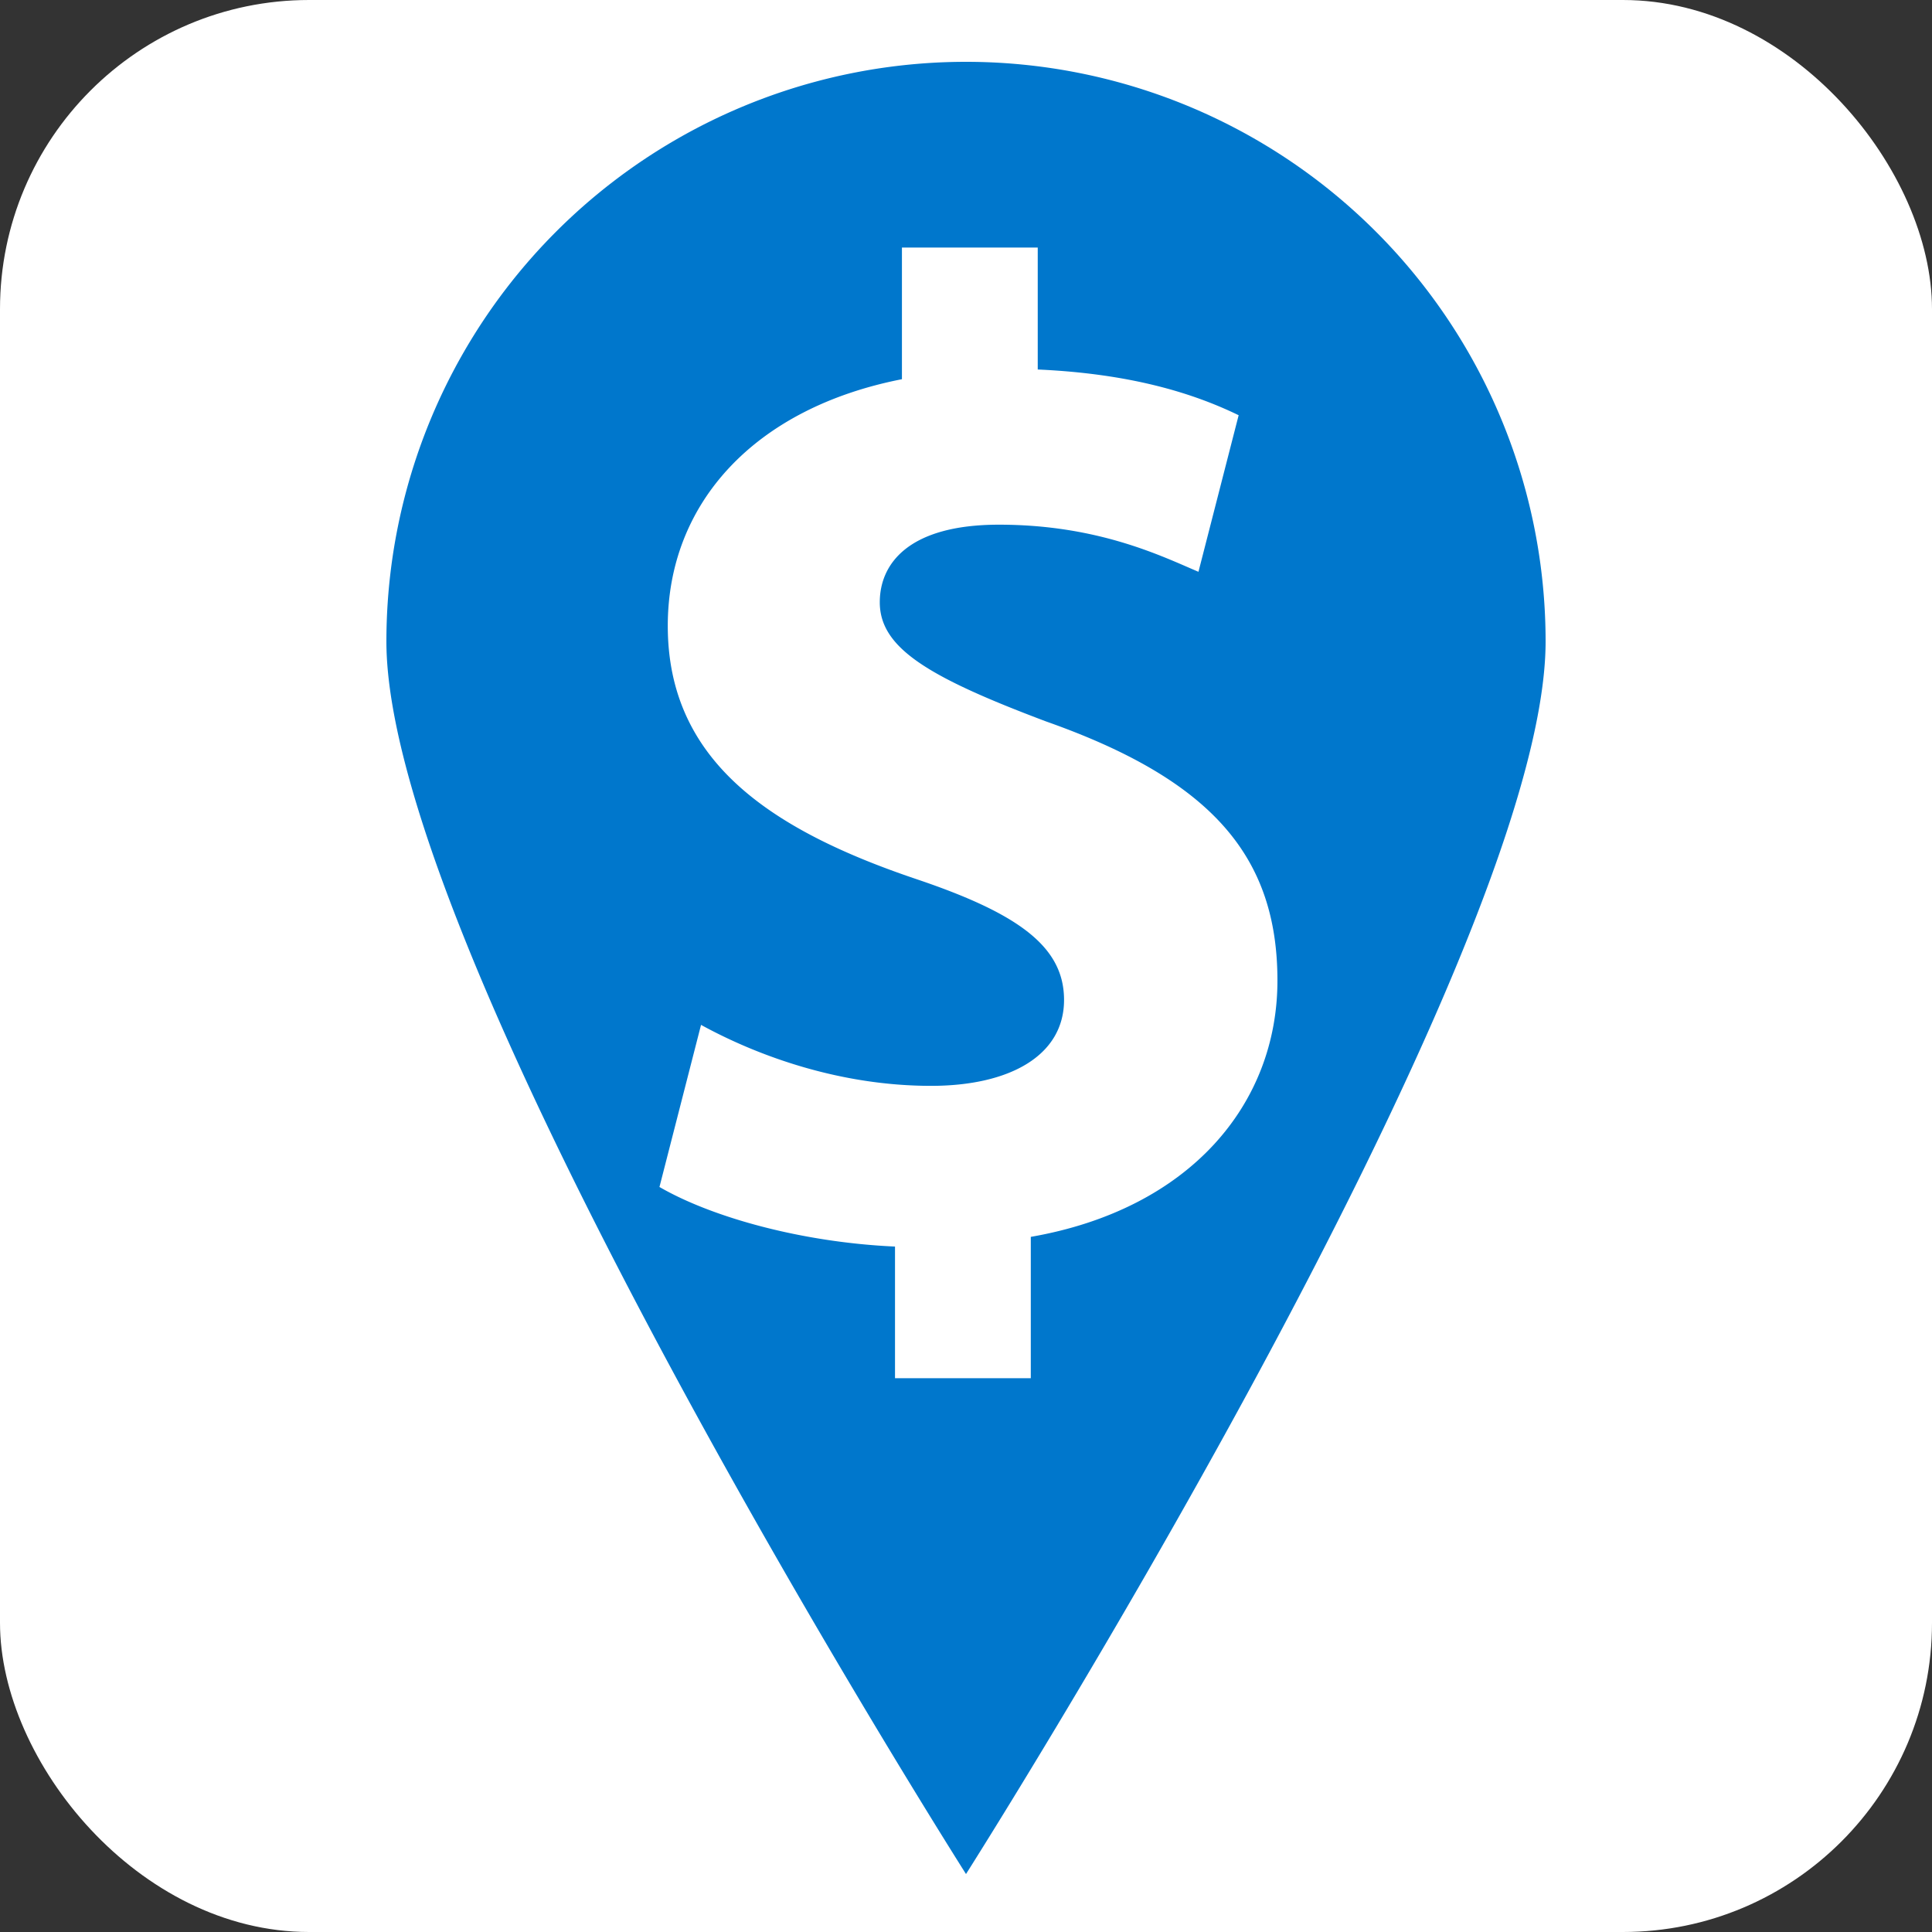
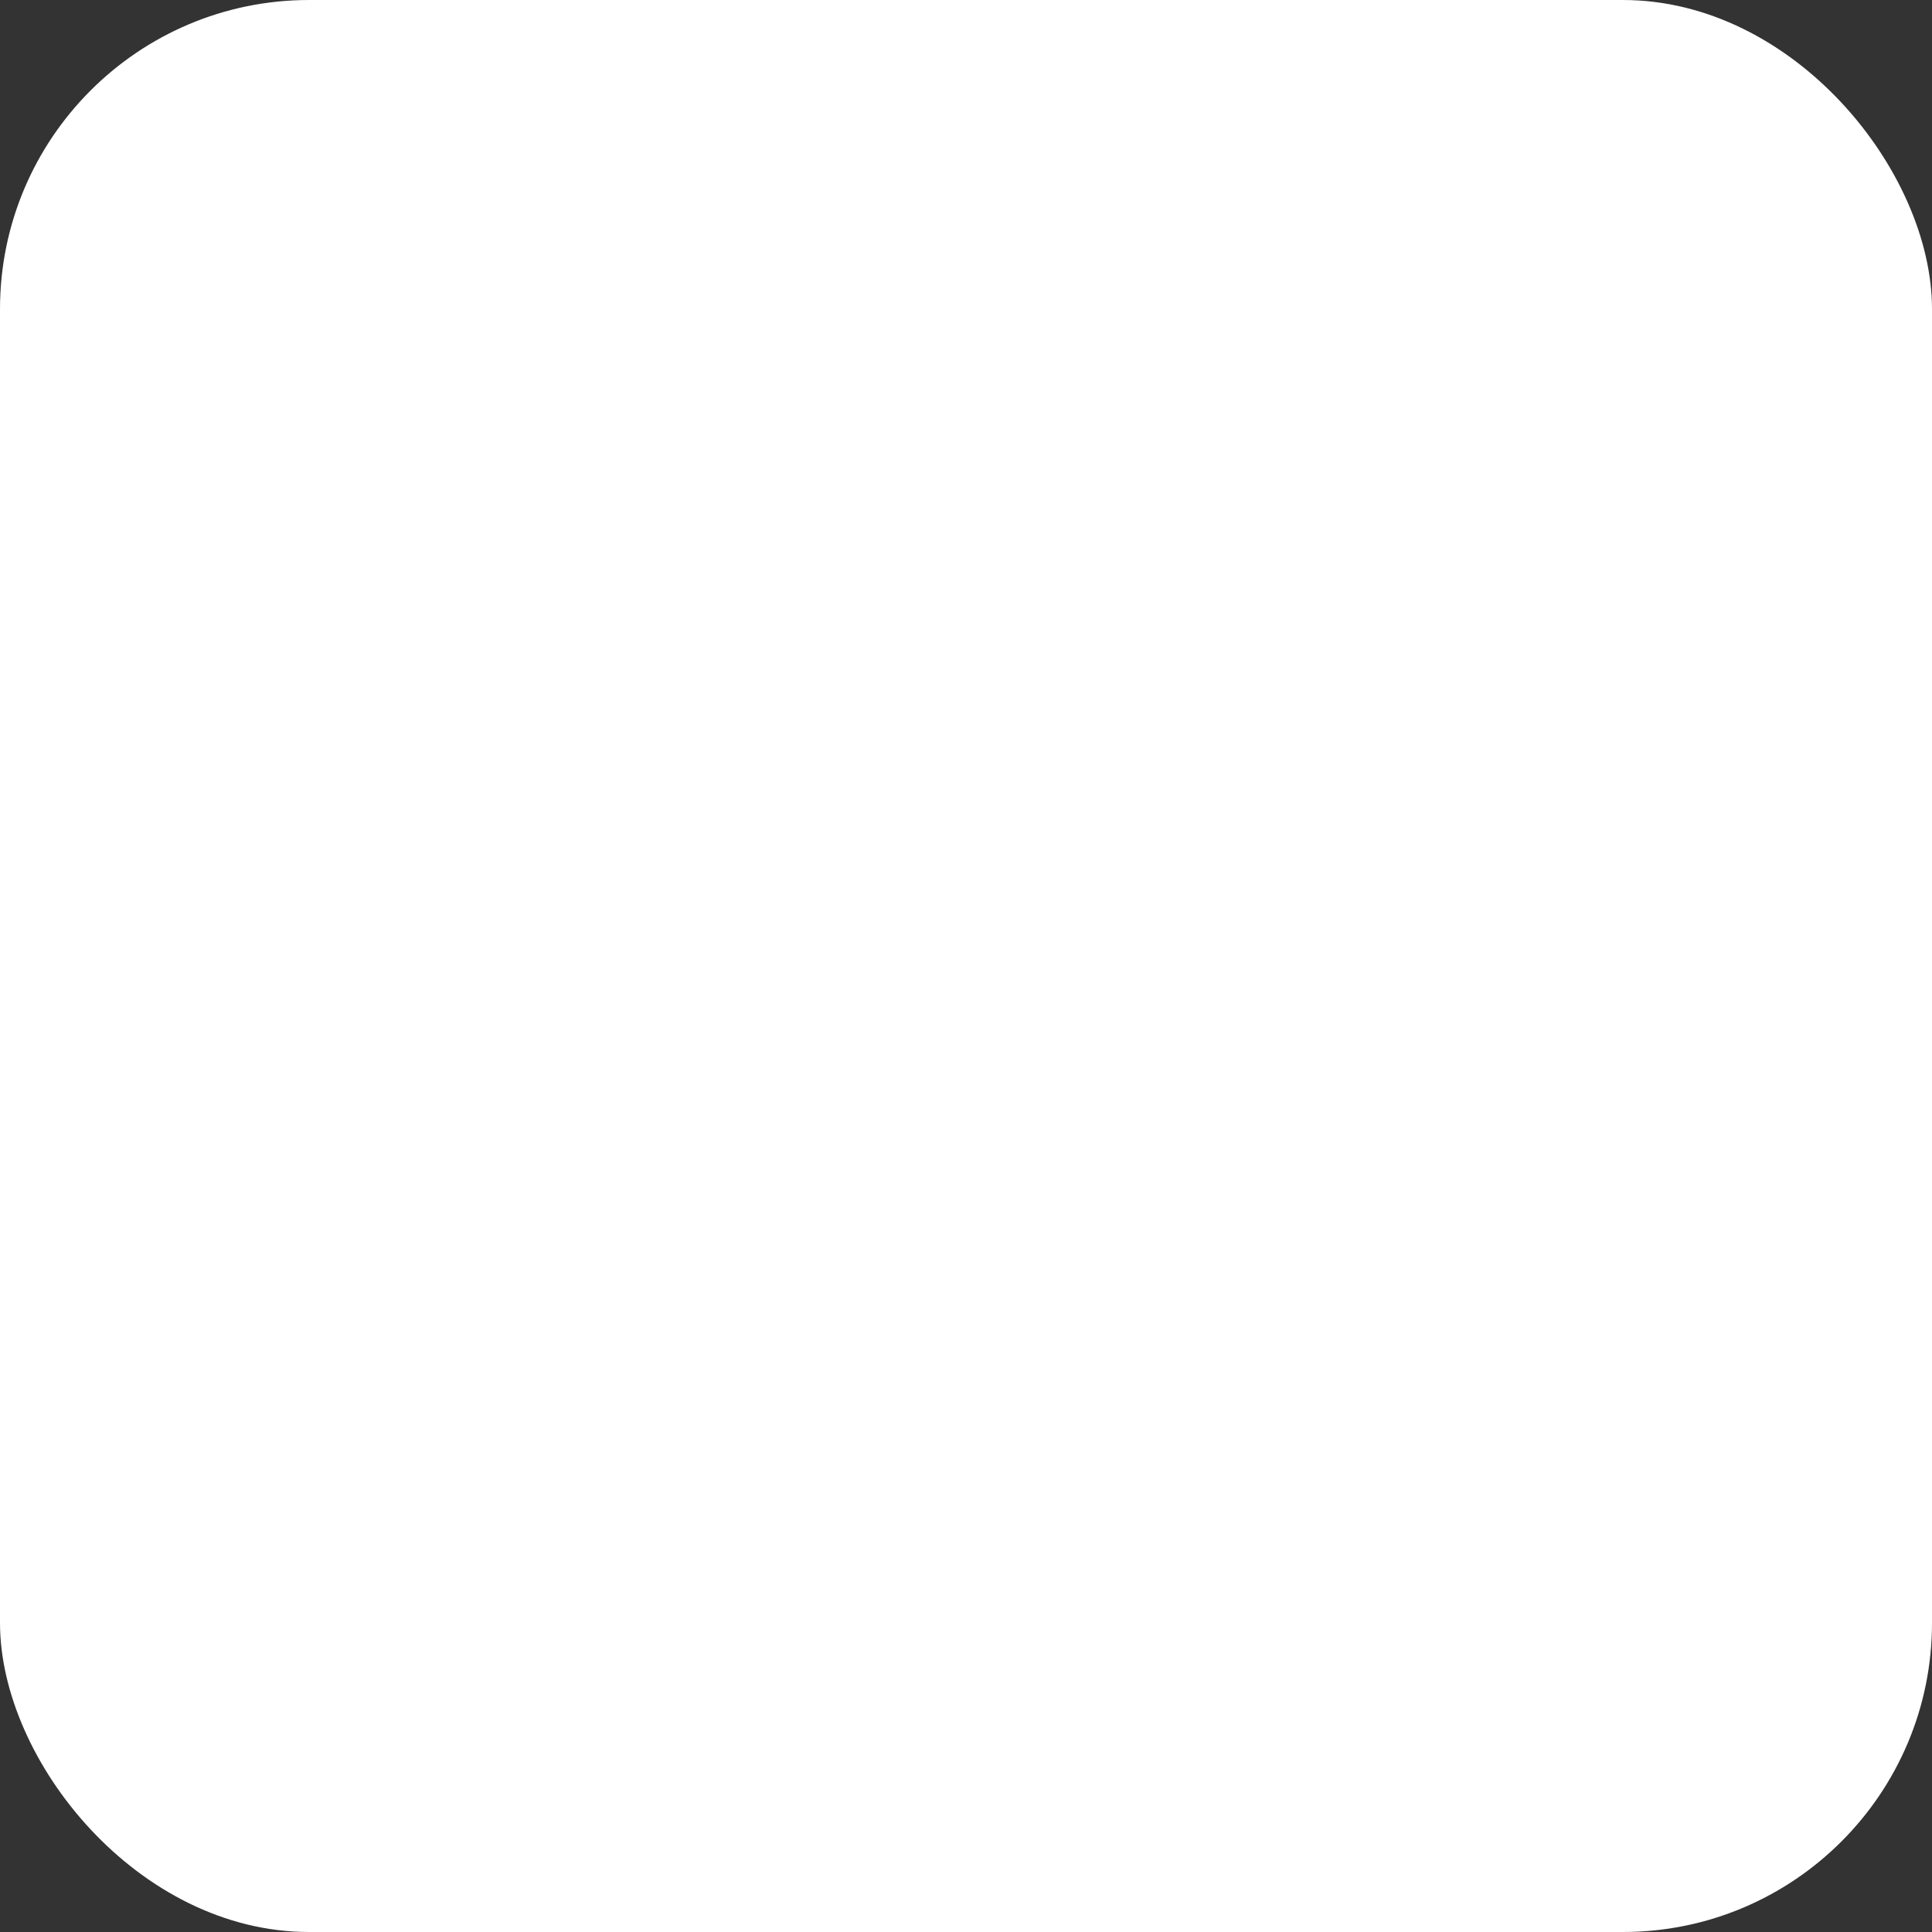
<svg xmlns="http://www.w3.org/2000/svg" width="500" height="500" viewBox="0 0 500 500">
  <rect x="0" y="0" width="500" height="500" fill="#333333" stroke="none" />
  <defs>
    <style>
      .cls-1 {
        fill: #fff;
      }

      .cls-2 {
        fill: #07c;
        fill-rule: evenodd;
      }
    </style>
  </defs>
  <rect id="bg" class="cls-1" width="500" height="500" rx="80" ry="80" />
-   <path id="icon_for_iOS" data-name="icon for iOS" class="cls-2" d="M250,16A150,150,0,0,1,400,166c0,82.843-150,319-150,319S100,248.843,100,166A150,150,0,0,1,250,16Zm16.768,340.674V320.1C308,312.927,330.6,285.675,330.6,253.761c0-32.272-17.212-51.994-59.883-67.054-30.479-11.475-43.03-19-43.03-30.838,0-10.041,7.53-20.081,30.838-20.081,25.818,0,42.313,8.247,51.636,12.192l10.4-40.52c-11.833-5.737-27.97-10.757-51.995-11.833V64.072H233.42V98.137c-38.369,7.53-60.6,32.272-60.6,63.827,0,34.783,26.177,52.712,64.545,65.621,26.535,8.964,38.009,17.57,38.009,31.2,0,14.344-13.984,22.232-34.423,22.232-23.308,0-44.464-7.53-59.525-15.777L170.668,307.19c13.626,7.889,36.934,14.343,60.959,15.419v34.065h35.141Z" />
</svg>